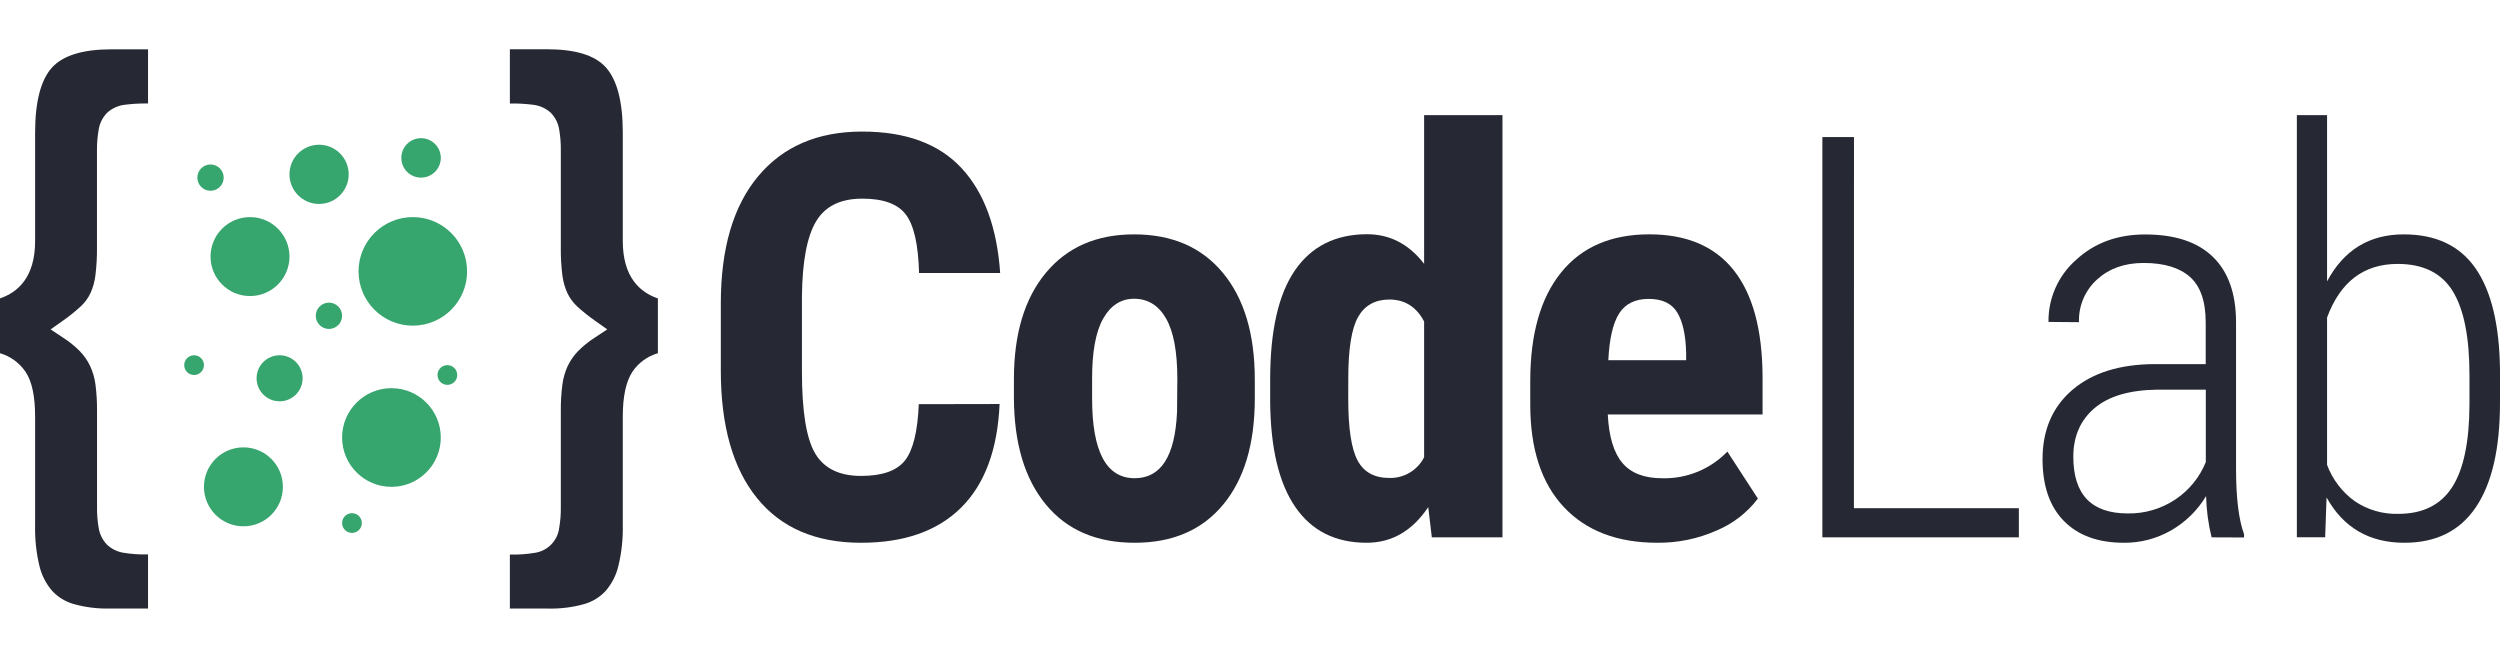
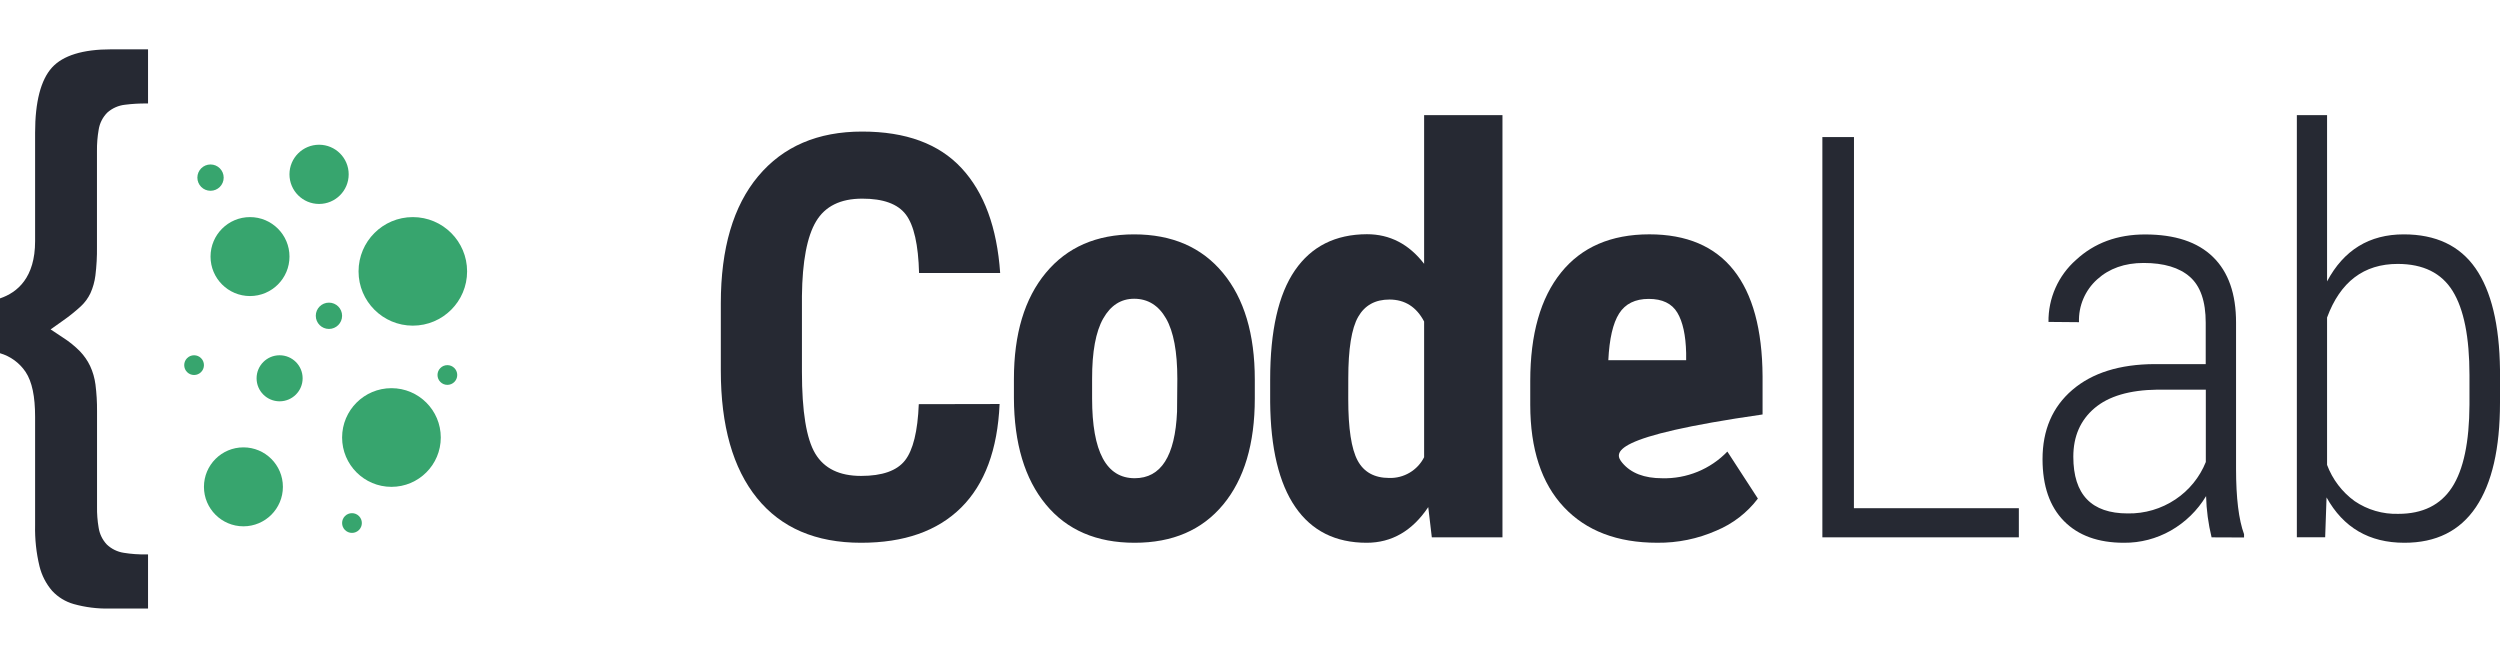
<svg xmlns="http://www.w3.org/2000/svg" width="150" height="40" viewBox="0 0 150 40" fill="none">
  <path d="M15 17.763C16.308 17.763 17.369 16.703 17.369 15.395C17.369 14.087 16.308 13.026 15 13.026C13.692 13.026 12.632 14.087 12.632 15.395C12.632 16.703 13.692 17.763 15 17.763Z" fill="#37A56E" />
  <path d="M14.606 31.579C15.914 31.579 16.974 30.519 16.974 29.211C16.974 27.902 15.914 26.842 14.606 26.842C13.298 26.842 12.237 27.902 12.237 29.211C12.237 30.519 13.298 31.579 14.606 31.579Z" fill="#37A56E" />
  <path d="M12.631 11.447C13.067 11.447 13.421 11.094 13.421 10.658C13.421 10.222 13.067 9.868 12.631 9.868C12.195 9.868 11.842 10.222 11.842 10.658C11.842 11.094 12.195 11.447 12.631 11.447Z" fill="#37A56E" />
  <path d="M11.645 22.5C11.972 22.5 12.237 22.235 12.237 21.908C12.237 21.581 11.972 21.316 11.645 21.316C11.318 21.316 11.053 21.581 11.053 21.908C11.053 22.235 11.318 22.5 11.645 22.5Z" fill="#37A56E" />
  <path d="M26.842 23.092C27.169 23.092 27.434 22.827 27.434 22.5C27.434 22.173 27.169 21.908 26.842 21.908C26.515 21.908 26.25 22.173 26.25 22.5C26.25 22.827 26.515 23.092 26.842 23.092Z" fill="#37A56E" />
  <path d="M21.119 31.974C21.445 31.974 21.711 31.709 21.711 31.382C21.711 31.055 21.445 30.79 21.119 30.79C20.791 30.79 20.526 31.055 20.526 31.382C20.526 31.709 20.791 31.974 21.119 31.974Z" fill="#37A56E" />
  <path d="M19.737 19.737C20.173 19.737 20.526 19.383 20.526 18.947C20.526 18.511 20.173 18.158 19.737 18.158C19.301 18.158 18.947 18.511 18.947 18.947C18.947 19.383 19.301 19.737 19.737 19.737Z" fill="#37A56E" />
  <path d="M16.776 24.079C17.539 24.079 18.158 23.46 18.158 22.698C18.158 21.934 17.539 21.316 16.776 21.316C16.013 21.316 15.395 21.934 15.395 22.698C15.395 23.46 16.013 24.079 16.776 24.079Z" fill="#37A56E" />
-   <path d="M25.263 10.658C25.917 10.658 26.448 10.128 26.448 9.474C26.448 8.82 25.917 8.29 25.263 8.29C24.609 8.29 24.079 8.82 24.079 9.474C24.079 10.128 24.609 10.658 25.263 10.658Z" fill="#37A56E" />
  <path d="M24.769 19.539C26.568 19.539 28.026 18.081 28.026 16.283C28.026 14.484 26.568 13.026 24.769 13.026C22.971 13.026 21.513 14.484 21.513 16.283C21.513 18.081 22.971 19.539 24.769 19.539Z" fill="#37A56E" />
  <path d="M19.145 12.237C20.125 12.237 20.921 11.441 20.921 10.46C20.921 9.479 20.125 8.684 19.145 8.684C18.163 8.684 17.368 9.479 17.368 10.46C17.368 11.441 18.163 12.237 19.145 12.237Z" fill="#37A56E" />
  <path d="M23.487 29.211C25.122 29.211 26.447 27.885 26.447 26.25C26.447 24.615 25.122 23.29 23.487 23.29C21.852 23.29 20.526 24.615 20.526 26.25C20.526 27.885 21.852 29.211 23.487 29.211Z" fill="#37A56E" />
  <path d="M3.118 4.054C2.447 4.794 2.106 6.118 2.106 7.96V14.473C2.106 16.65 1.052 17.55 0 17.903V21.193C0.627 21.375 1.169 21.771 1.534 22.312C1.928 22.904 2.106 23.795 2.106 25.006V31.52C2.088 32.344 2.176 33.167 2.368 33.969C2.501 34.517 2.762 35.026 3.13 35.453C3.481 35.83 3.928 36.103 4.423 36.243C5.12 36.437 5.841 36.528 6.564 36.513H8.882V33.264H8.773C8.321 33.273 7.869 33.24 7.423 33.168C7.042 33.11 6.688 32.936 6.409 32.67C6.147 32.392 5.977 32.041 5.919 31.664C5.848 31.25 5.815 30.832 5.822 30.412V24.671C5.827 24.136 5.795 23.601 5.728 23.07C5.678 22.686 5.571 22.312 5.408 21.961C5.254 21.639 5.05 21.343 4.804 21.085C4.497 20.773 4.156 20.497 3.788 20.262L3.036 19.764L3.772 19.243C4.148 18.981 4.507 18.693 4.845 18.383C5.087 18.159 5.284 17.891 5.426 17.593C5.578 17.256 5.678 16.898 5.724 16.531C5.794 15.961 5.826 15.387 5.818 14.812V9.061C5.813 8.63 5.847 8.2 5.921 7.776C5.982 7.388 6.164 7.029 6.442 6.752C6.738 6.49 7.108 6.327 7.5 6.284C7.934 6.229 8.371 6.204 8.809 6.209H8.882V2.96H6.667C4.972 2.96 3.778 3.327 3.118 4.054Z" fill="#262933" />
-   <path d="M37.367 14.467V7.954C37.367 6.103 37.026 4.796 36.355 4.048C35.684 3.3 34.502 2.955 32.802 2.955H30.592V6.21H30.667C31.104 6.205 31.541 6.23 31.975 6.285C32.368 6.328 32.737 6.491 33.033 6.752C33.31 7.03 33.492 7.389 33.552 7.777C33.624 8.201 33.657 8.631 33.649 9.062V14.813C33.641 15.387 33.673 15.962 33.744 16.532C33.791 16.898 33.893 17.256 34.046 17.592C34.188 17.889 34.385 18.157 34.626 18.381C34.964 18.692 35.323 18.979 35.7 19.242L36.436 19.763L35.684 20.26C35.315 20.495 34.974 20.771 34.667 21.083C34.421 21.342 34.217 21.637 34.063 21.96C33.901 22.311 33.793 22.685 33.744 23.069C33.676 23.6 33.644 24.134 33.649 24.669V30.421C33.656 30.84 33.624 31.259 33.552 31.672C33.505 32.054 33.331 32.41 33.059 32.683C32.786 32.955 32.431 33.129 32.048 33.176C31.602 33.249 31.15 33.281 30.698 33.273H30.592V36.514H32.909C33.63 36.53 34.349 36.44 35.044 36.247C35.54 36.107 35.987 35.834 36.337 35.458C36.705 35.03 36.967 34.522 37.099 33.973C37.294 33.17 37.384 32.345 37.367 31.518V25.005C37.367 23.793 37.555 22.911 37.94 22.311C38.304 21.77 38.847 21.373 39.473 21.192V17.904C38.421 17.55 37.367 16.65 37.367 14.467Z" fill="#262933" />
  <path d="M59.976 24.241C59.855 26.979 59.085 29.051 57.667 30.458C56.248 31.864 54.247 32.567 51.663 32.566C48.947 32.566 46.866 31.672 45.42 29.885C43.974 28.098 43.25 25.55 43.249 22.239V18.203C43.249 14.903 43.996 12.36 45.491 10.573C46.986 8.786 49.066 7.893 51.73 7.894C54.348 7.894 56.336 8.625 57.692 10.087C59.049 11.549 59.821 13.647 60.01 16.381H55.144C55.1 14.688 54.837 13.52 54.355 12.878C53.873 12.236 52.998 11.916 51.73 11.919C50.431 11.919 49.51 12.372 48.967 13.279C48.423 14.185 48.14 15.68 48.116 17.763V22.302C48.116 24.689 48.383 26.328 48.917 27.219C49.452 28.11 50.367 28.555 51.663 28.555C52.938 28.555 53.817 28.244 54.302 27.623C54.786 27.002 55.061 25.878 55.127 24.25L59.976 24.241Z" fill="#262933" />
  <path d="M60.835 22.739C60.835 20.034 61.473 17.911 62.749 16.372C64.026 14.832 65.791 14.062 68.045 14.062C70.321 14.062 72.097 14.832 73.374 16.372C74.65 17.911 75.288 20.045 75.288 22.772V23.909C75.288 26.626 74.655 28.749 73.39 30.276C72.124 31.804 70.353 32.567 68.076 32.566C65.788 32.566 64.012 31.799 62.748 30.265C61.483 28.73 60.846 26.603 60.835 23.882V22.739ZM65.526 23.909C65.526 27.099 66.378 28.693 68.082 28.693C69.661 28.693 70.508 27.363 70.623 24.703L70.64 22.729C70.64 21.103 70.415 19.896 69.963 19.109C69.512 18.322 68.874 17.928 68.051 17.925C67.261 17.925 66.642 18.32 66.194 19.109C65.745 19.899 65.522 21.109 65.526 22.739V23.909Z" fill="#262933" />
  <path d="M76.21 22.772C76.21 19.847 76.705 17.664 77.694 16.224C78.684 14.783 80.124 14.059 82.017 14.053C83.39 14.053 84.534 14.645 85.447 15.829V6.908H90.148V32.24H85.909L85.695 30.426C84.739 31.853 83.507 32.566 82.001 32.566C80.13 32.566 78.703 31.851 77.72 30.422C76.737 28.993 76.234 26.893 76.21 24.12V22.772ZM80.895 23.943C80.895 25.703 81.082 26.932 81.456 27.63C81.83 28.327 82.462 28.676 83.353 28.678C83.784 28.69 84.21 28.58 84.58 28.36C84.951 28.14 85.252 27.819 85.447 27.434V19.291C84.985 18.413 84.292 17.974 83.368 17.972C82.512 17.972 81.886 18.318 81.49 19.011C81.094 19.703 80.896 20.934 80.897 22.705L80.895 23.943Z" fill="#262933" />
-   <path d="M99.436 32.565C97.038 32.565 95.169 31.851 93.829 30.422C92.488 28.993 91.817 26.948 91.815 24.286V22.867C91.815 20.052 92.431 17.881 93.663 16.354C94.894 14.826 96.659 14.062 98.958 14.06C101.195 14.06 102.883 14.777 104.021 16.209C105.159 17.642 105.737 19.764 105.754 22.575V24.868H96.467C96.533 26.194 96.825 27.163 97.342 27.775C97.859 28.389 98.654 28.695 99.734 28.695C100.461 28.714 101.183 28.581 101.856 28.306C102.529 28.03 103.137 27.618 103.642 27.094L105.473 29.915C104.828 30.765 103.968 31.428 102.983 31.837C101.866 32.33 100.657 32.578 99.436 32.565ZM96.499 21.613H101.169V21.183C101.145 20.117 100.969 19.309 100.64 18.759C100.311 18.209 99.739 17.934 98.925 17.934C98.112 17.934 97.519 18.226 97.148 18.809C96.777 19.392 96.561 20.328 96.499 21.617V21.613Z" fill="#262933" />
+   <path d="M99.436 32.565C97.038 32.565 95.169 31.851 93.829 30.422C92.488 28.993 91.817 26.948 91.815 24.286V22.867C91.815 20.052 92.431 17.881 93.663 16.354C94.894 14.826 96.659 14.062 98.958 14.06C101.195 14.06 102.883 14.777 104.021 16.209C105.159 17.642 105.737 19.764 105.754 22.575V24.868C96.533 26.194 96.825 27.163 97.342 27.775C97.859 28.389 98.654 28.695 99.734 28.695C100.461 28.714 101.183 28.581 101.856 28.306C102.529 28.03 103.137 27.618 103.642 27.094L105.473 29.915C104.828 30.765 103.968 31.428 102.983 31.837C101.866 32.33 100.657 32.578 99.436 32.565ZM96.499 21.613H101.169V21.183C101.145 20.117 100.969 19.309 100.64 18.759C100.311 18.209 99.739 17.934 98.925 17.934C98.112 17.934 97.519 18.226 97.148 18.809C96.777 19.392 96.561 20.328 96.499 21.617V21.613Z" fill="#262933" />
  <path d="M111.235 30.491H121.131V32.24H109.342V8.224H111.239L111.235 30.491Z" fill="#262933" />
  <path d="M132.695 32.241C132.497 31.43 132.386 30.6 132.365 29.766C131.848 30.627 131.118 31.34 130.245 31.836C129.388 32.323 128.418 32.575 127.433 32.566C125.893 32.566 124.695 32.132 123.839 31.264C122.982 30.395 122.553 29.158 122.552 27.551C122.552 25.803 123.148 24.417 124.34 23.395C125.532 22.372 127.177 21.856 129.274 21.846H132.343V19.359C132.343 18.084 132.027 17.168 131.394 16.611C130.761 16.055 129.835 15.777 128.615 15.778C127.482 15.778 126.553 16.107 125.828 16.765C125.47 17.087 125.187 17.484 124.999 17.927C124.81 18.37 124.722 18.85 124.739 19.331L122.909 19.315C122.9 18.612 123.043 17.916 123.329 17.273C123.614 16.631 124.035 16.058 124.563 15.593C125.663 14.576 127.045 14.067 128.708 14.067C130.5 14.067 131.858 14.518 132.781 15.419C133.705 16.32 134.166 17.636 134.163 19.366V28.126C134.163 29.873 134.323 31.182 134.643 32.051V32.249L132.695 32.241ZM127.664 30.806C128.681 30.824 129.68 30.531 130.525 29.965C131.345 29.418 131.981 28.636 132.349 27.721V23.379H129.446C127.773 23.4 126.514 23.771 125.668 24.492C124.822 25.213 124.399 26.184 124.399 27.403C124.399 29.672 125.487 30.806 127.664 30.806Z" fill="#262933" />
  <path d="M150 24.158C150 26.908 149.519 28.997 148.557 30.426C147.595 31.855 146.163 32.568 144.261 32.566C142.155 32.566 140.599 31.659 139.593 29.844L139.51 32.236H137.811V6.908H139.624V16.883C140.626 15.001 142.16 14.061 144.227 14.062C146.152 14.062 147.587 14.741 148.532 16.099C149.476 17.457 149.966 19.483 150 22.178V24.158ZM148.168 22.5C148.168 20.234 147.834 18.557 147.164 17.469C146.494 16.381 145.394 15.836 143.864 15.835C141.83 15.835 140.416 16.907 139.624 19.052V27.894C139.95 28.764 140.523 29.519 141.274 30.065C142.046 30.59 142.964 30.858 143.897 30.831C145.359 30.831 146.434 30.301 147.122 29.24C147.811 28.18 148.159 26.527 148.168 24.282V22.5Z" fill="#262933" />
</svg>